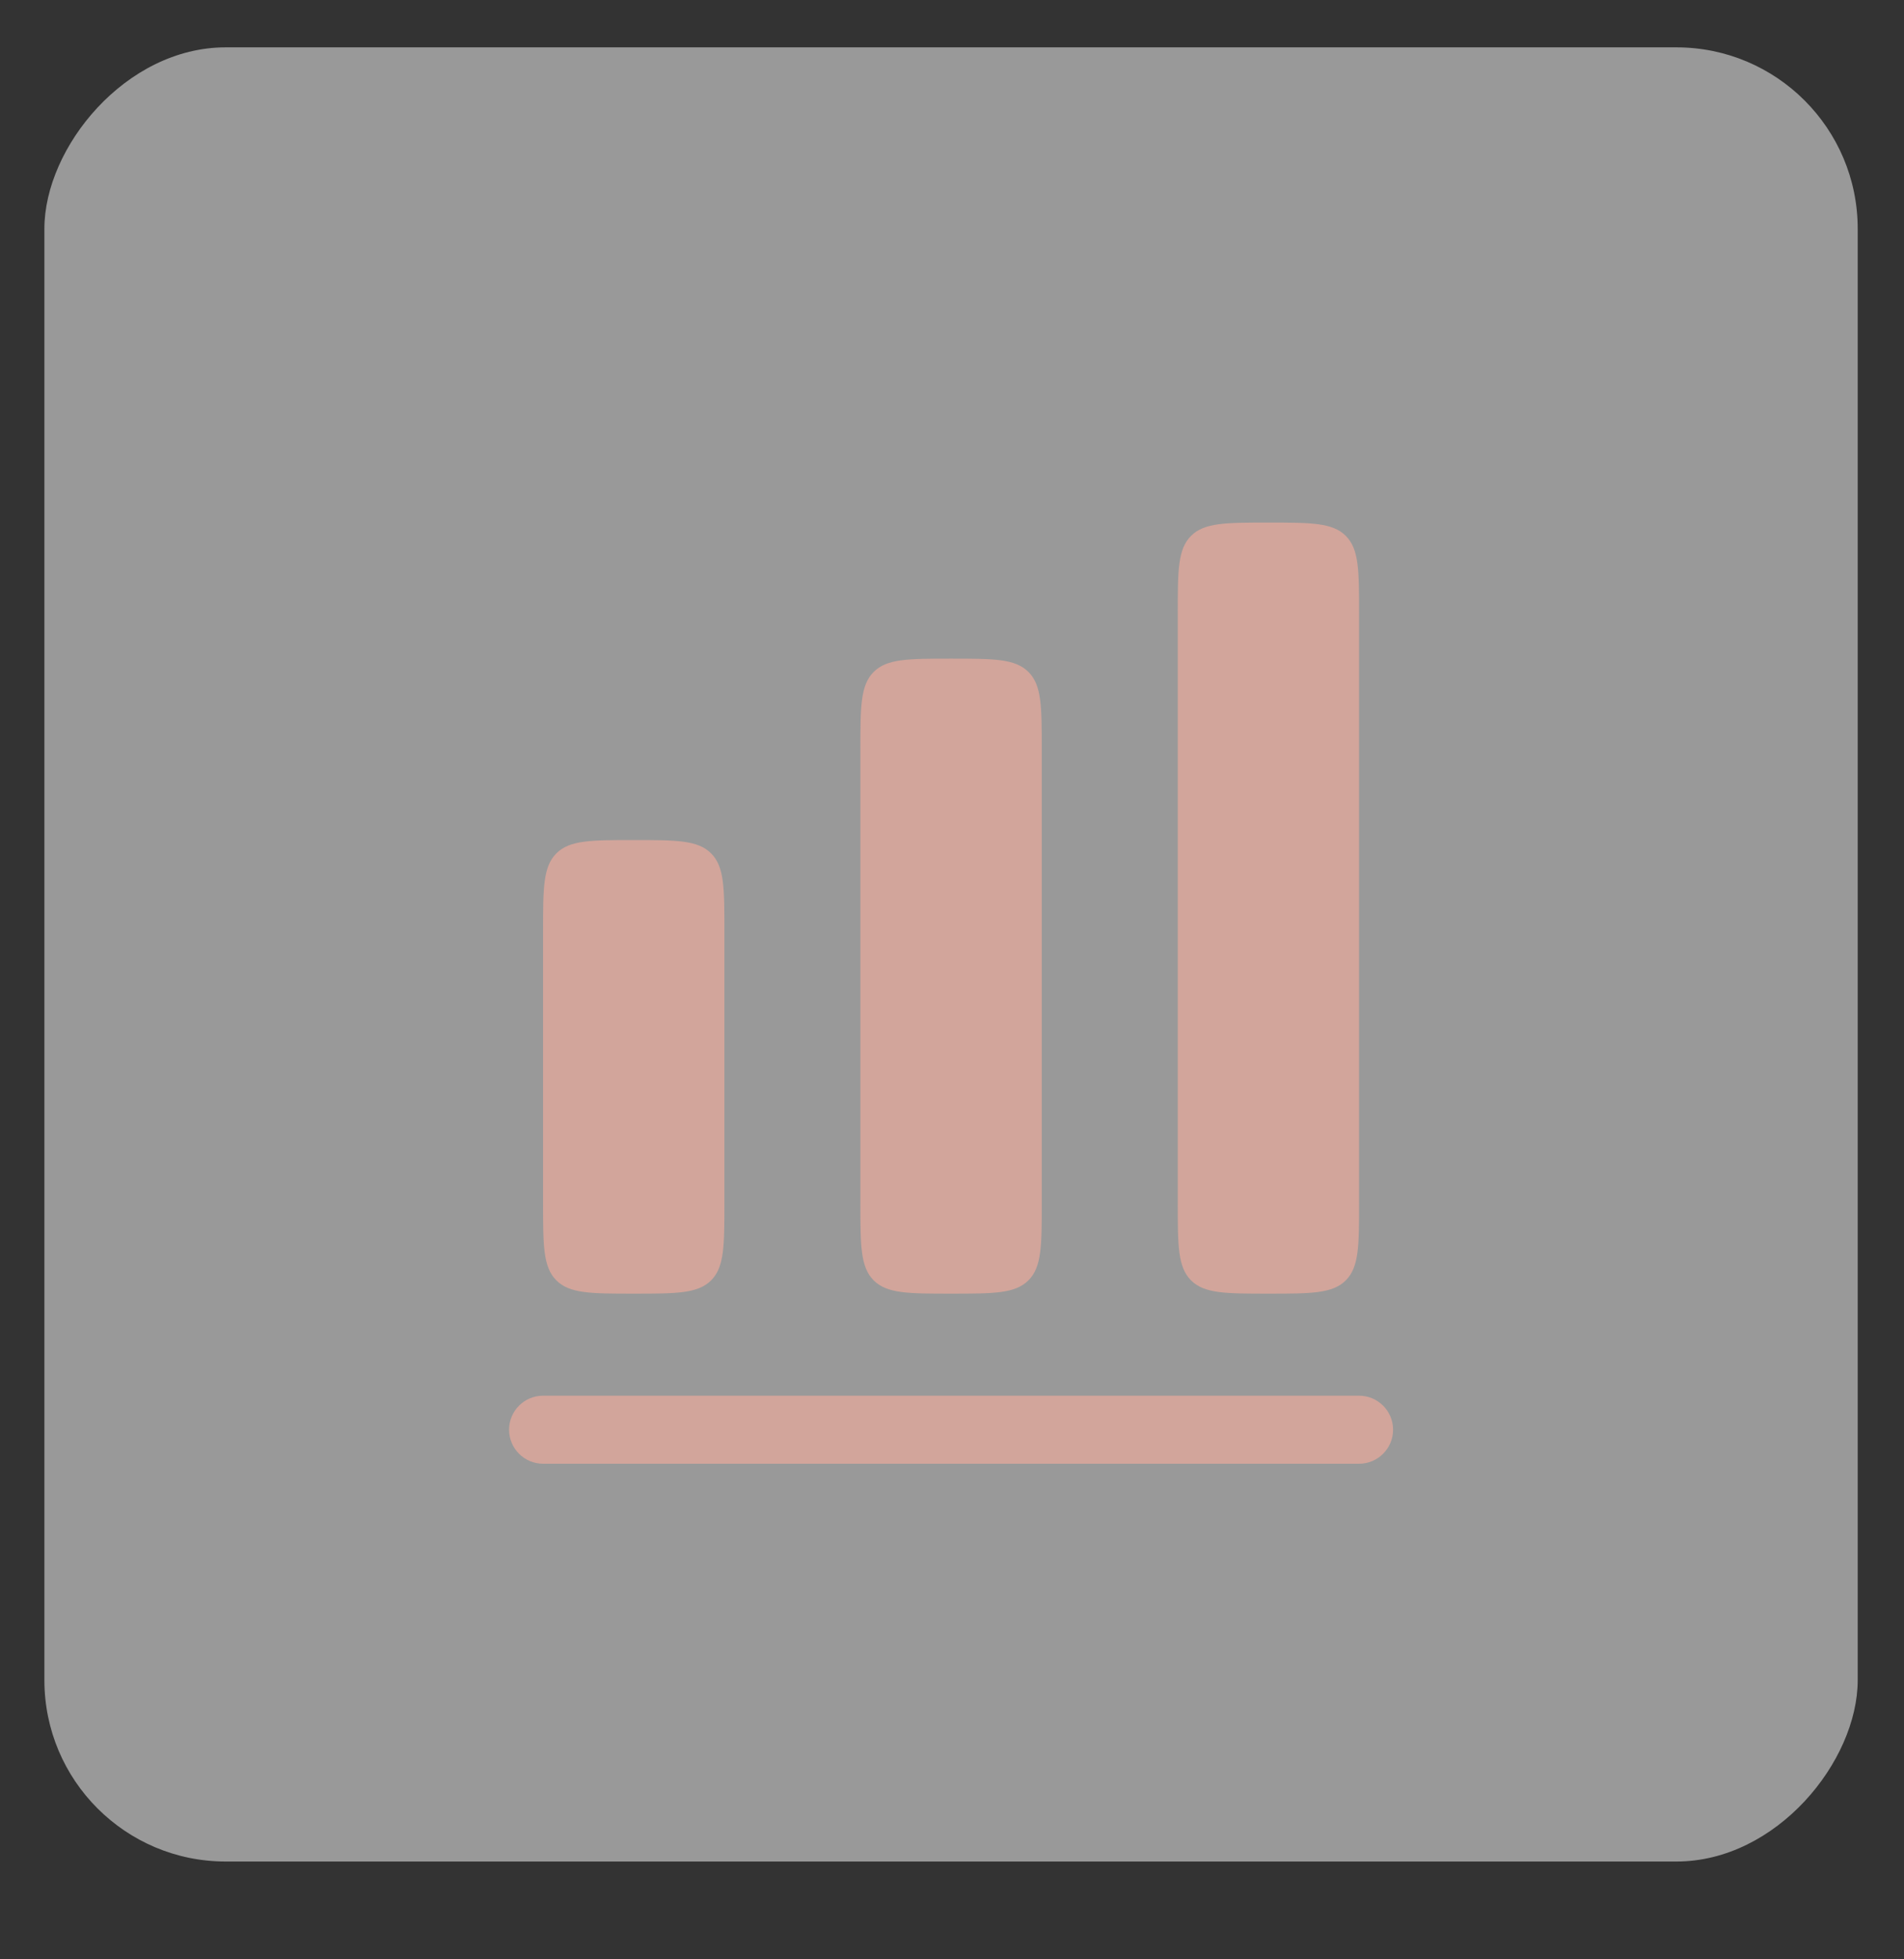
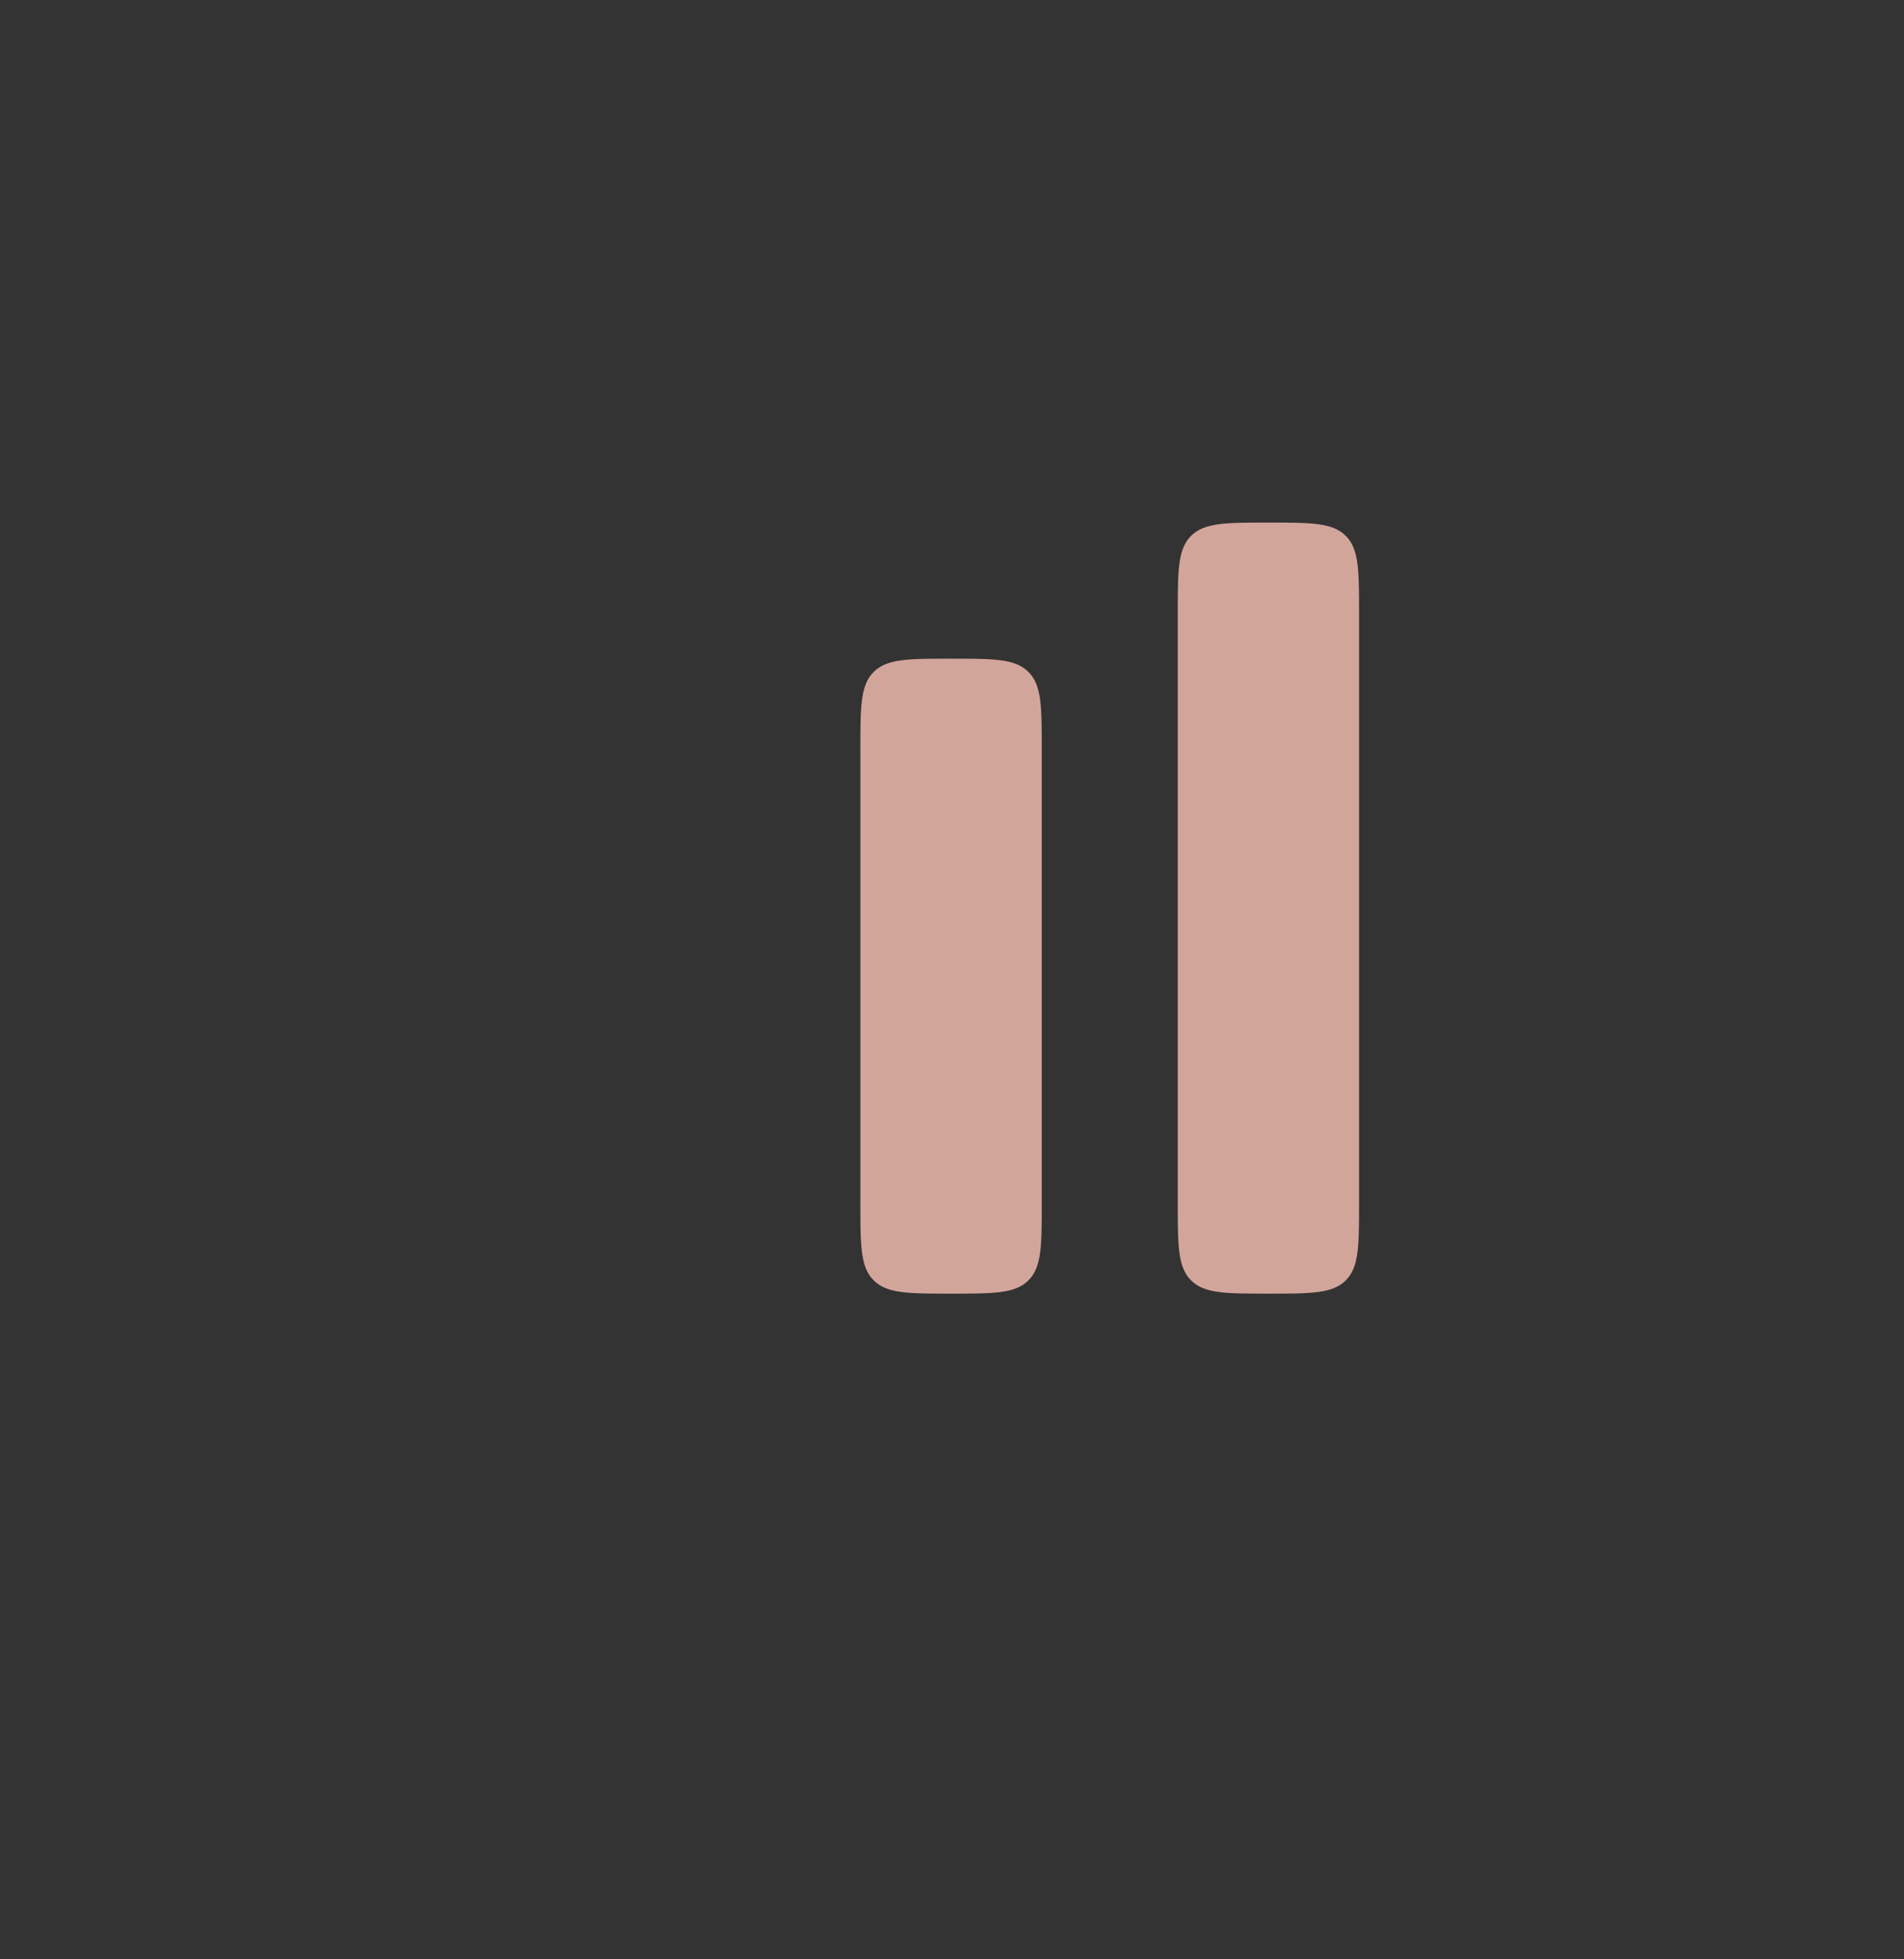
<svg xmlns="http://www.w3.org/2000/svg" width="35" height="36" viewBox="0 0 35 36" fill="none">
  <rect x="0" y="0" width="35" height="36" fill="#333333" stroke="none" />
-   <rect width="33.333" height="33.333" rx="3.333" transform="matrix(-1 0 0 1 34.149 0.87)" fill="white" fill-opacity="0.5" />
  <path d="M21.894 9.846C21.65 10.09 21.65 10.483 21.65 11.269V22.102C21.65 22.888 21.65 23.281 21.894 23.525C22.138 23.769 22.531 23.769 23.316 23.769C24.102 23.769 24.495 23.769 24.739 23.525C24.983 23.281 24.983 22.888 24.983 22.102V11.269C24.983 10.483 24.983 10.09 24.739 9.846C24.495 9.602 24.102 9.602 23.316 9.602C22.531 9.602 22.138 9.602 21.894 9.846Z" fill="#D2A59B" />
  <path d="M15.816 13.769C15.816 12.983 15.816 12.59 16.06 12.346C16.304 12.102 16.697 12.102 17.483 12.102C18.269 12.102 18.661 12.102 18.905 12.346C19.15 12.59 19.15 12.983 19.15 13.769V22.102C19.15 22.888 19.15 23.281 18.905 23.525C18.661 23.769 18.269 23.769 17.483 23.769C16.697 23.769 16.304 23.769 16.06 23.525C15.816 23.281 15.816 22.888 15.816 22.102V13.769Z" fill="#D2A59B" />
-   <path d="M10.227 15.68C9.983 15.924 9.983 16.316 9.983 17.102V22.102C9.983 22.888 9.983 23.281 10.227 23.525C10.471 23.769 10.864 23.769 11.65 23.769C12.435 23.769 12.828 23.769 13.072 23.525C13.316 23.281 13.316 22.888 13.316 22.102V17.102C13.316 16.316 13.316 15.924 13.072 15.68C12.828 15.435 12.435 15.435 11.65 15.435C10.864 15.435 10.471 15.435 10.227 15.68Z" fill="#D2A59B" />
-   <path d="M9.983 25.644C9.638 25.644 9.358 25.924 9.358 26.269C9.358 26.614 9.638 26.894 9.983 26.894H24.983C25.328 26.894 25.608 26.614 25.608 26.269C25.608 25.924 25.328 25.644 24.983 25.644H9.983Z" fill="#D2A59B" />
</svg>